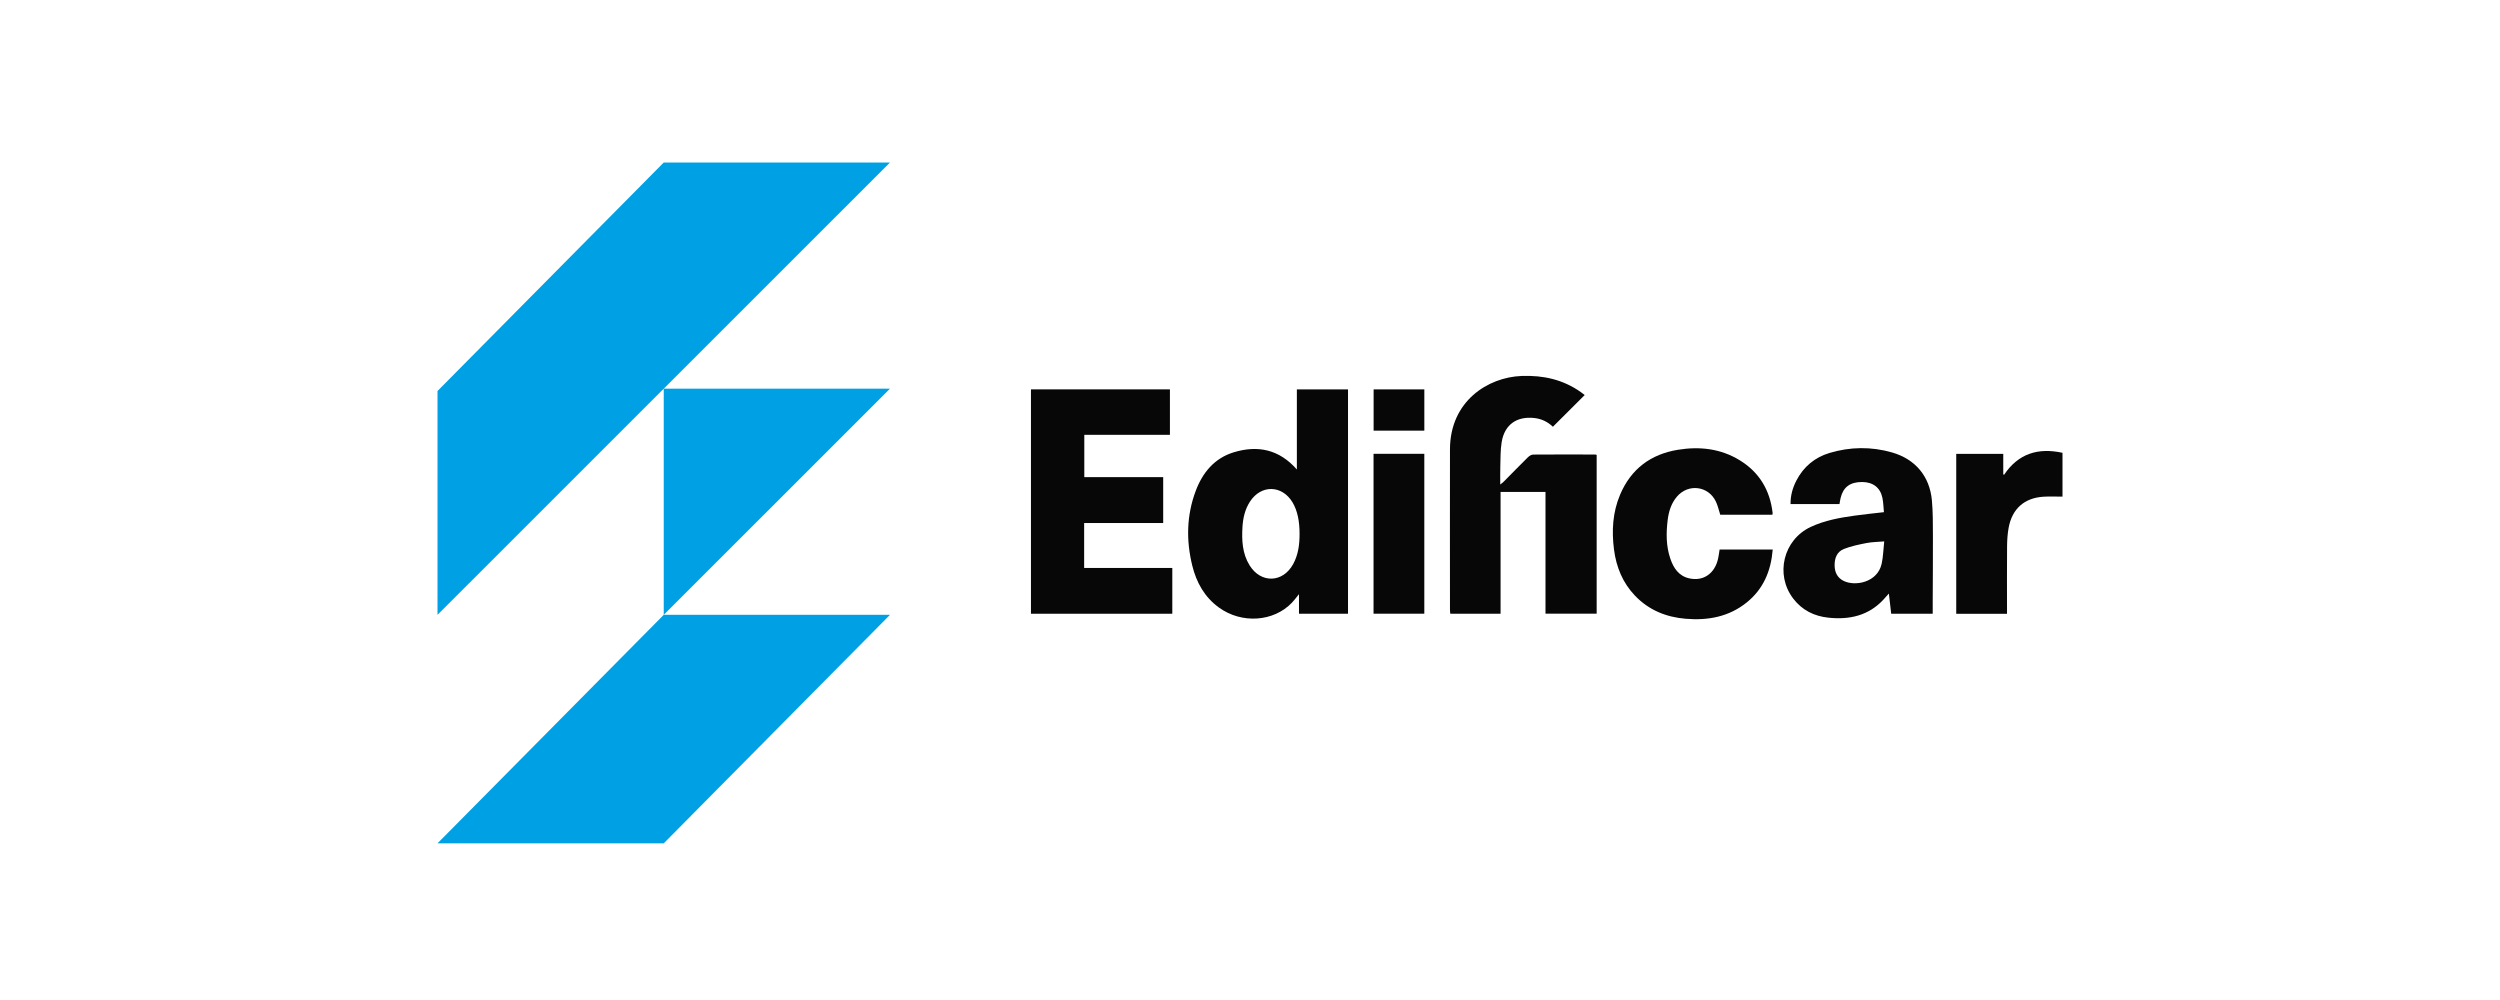
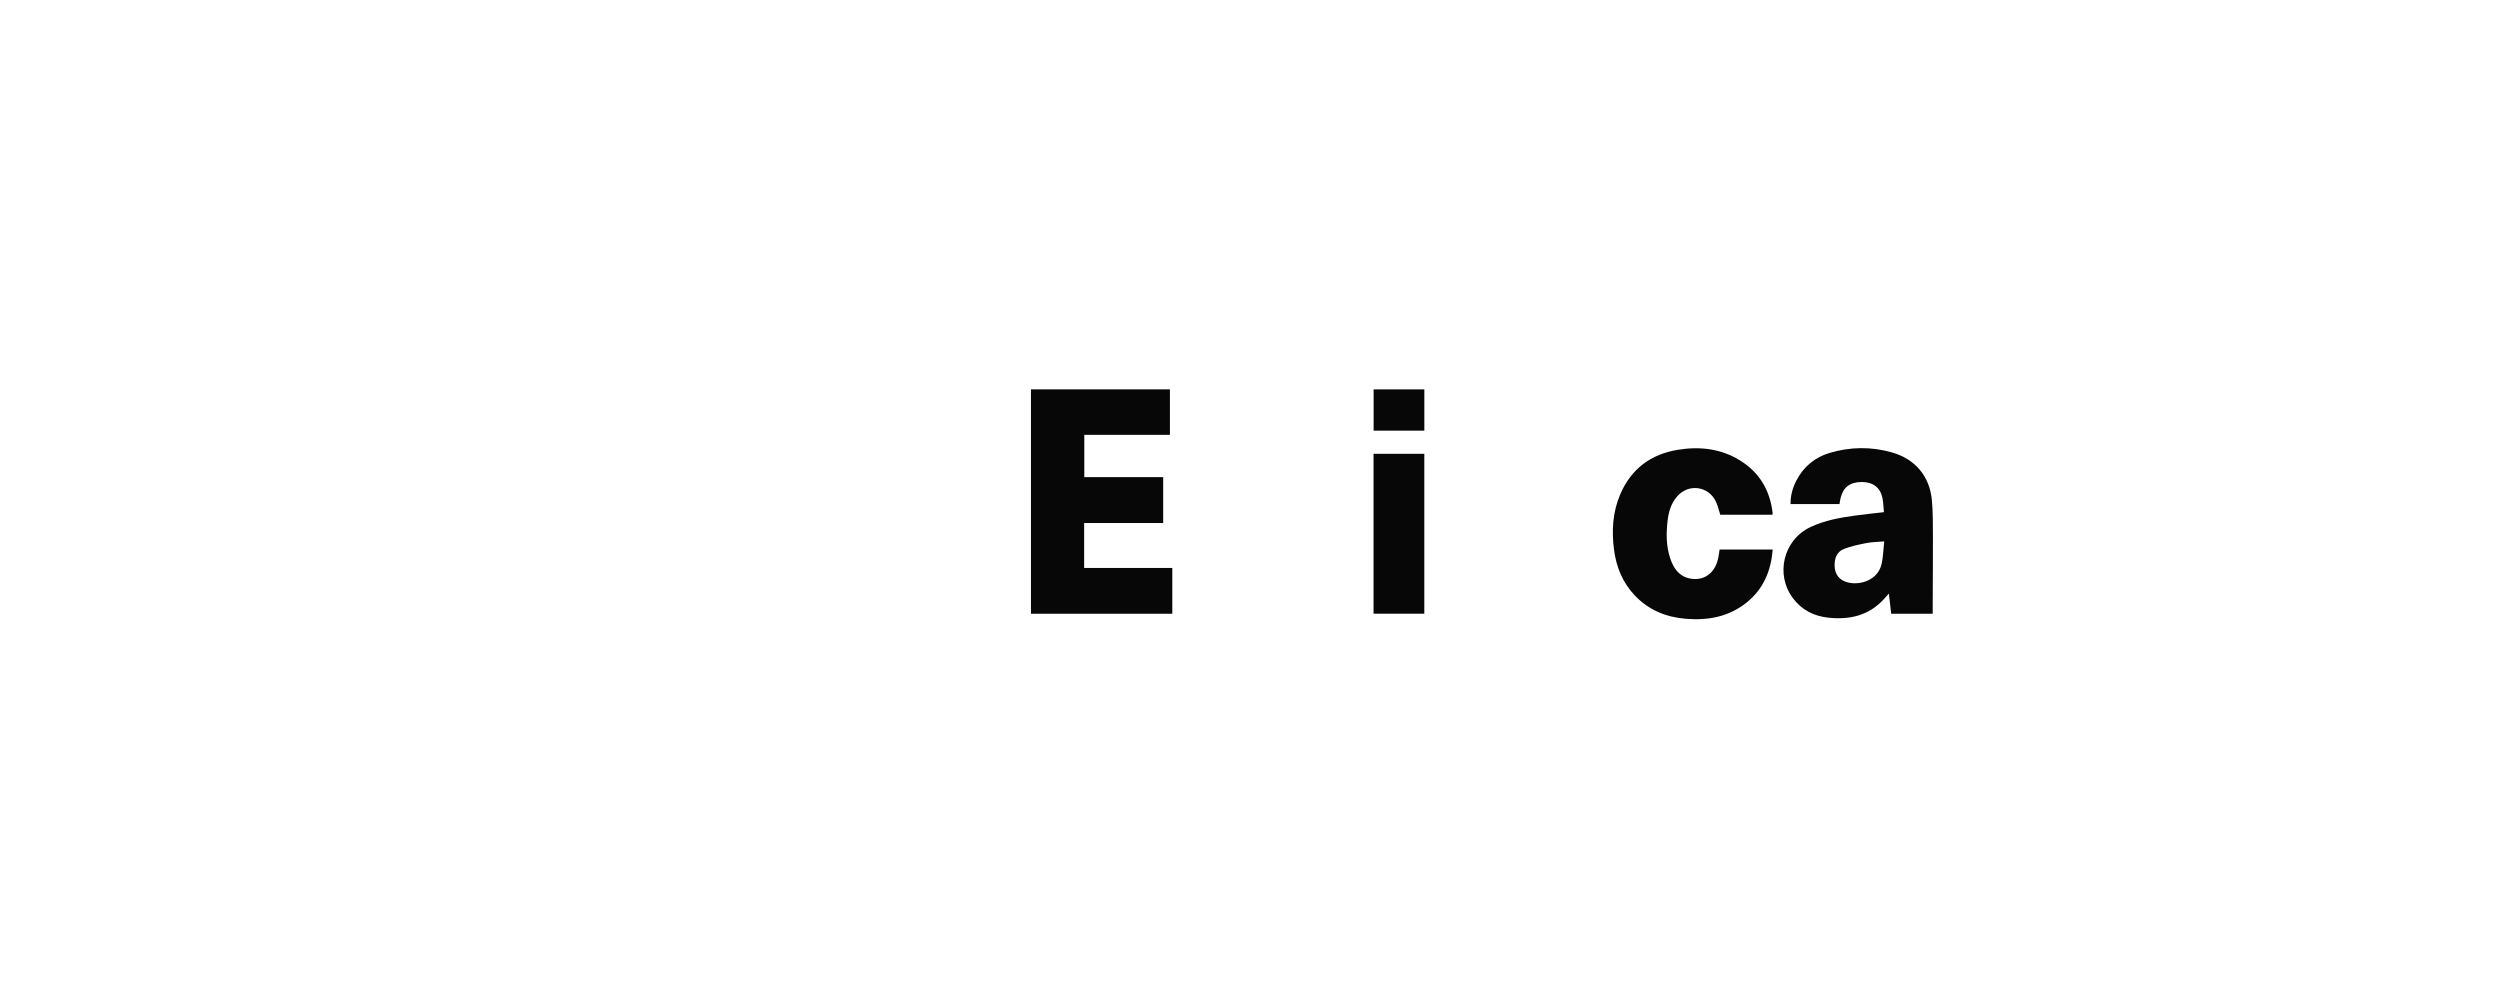
<svg xmlns="http://www.w3.org/2000/svg" width="200" height="80" viewBox="0 0 200 80" fill="none">
  <path d="M86.732 45.437H93.784V49.099H82.477V31.15H93.593V34.786H86.744V38.171H93.055V41.842H86.732V45.437Z" fill="#060706" />
-   <path d="M123.639 49.096V39.356H120.046V49.097H116.024C116.016 49.01 115.998 48.906 115.998 48.801C115.996 44.515 115.989 40.228 115.998 35.942C116.007 32.087 119.037 30.178 121.729 30.077C123.464 30.012 125.042 30.364 126.465 31.367C126.576 31.445 126.681 31.532 126.775 31.604C125.918 32.459 125.081 33.294 124.232 34.14C123.823 33.752 123.331 33.504 122.735 33.44C121.335 33.291 120.365 33.97 120.134 35.365C120.029 36.006 120.046 36.669 120.025 37.323C120.01 37.782 120.021 38.243 120.021 38.762C120.134 38.669 120.218 38.612 120.289 38.541C120.937 37.888 121.579 37.226 122.236 36.58C122.344 36.474 122.512 36.367 122.652 36.366C124.314 36.352 125.975 36.359 127.637 36.362C127.662 36.362 127.688 36.379 127.733 36.394V49.096H123.638H123.639Z" fill="#060706" />
-   <path d="M103.749 37.56V31.151H107.841V49.097H103.919V47.533C103.691 47.812 103.54 48.022 103.362 48.208C101.894 49.752 99.328 49.923 97.51 48.6C96.361 47.764 95.714 46.6 95.382 45.251C94.888 43.24 94.923 41.241 95.651 39.29C96.2 37.814 97.149 36.656 98.701 36.183C100.624 35.598 102.336 35.95 103.75 37.56H103.749ZM103.965 42.737C103.97 41.675 103.785 40.833 103.408 40.198C102.57 38.789 100.884 38.757 99.996 40.132C99.6 40.746 99.441 41.434 99.398 42.151C99.334 43.22 99.382 44.278 99.965 45.224C100.87 46.691 102.633 46.636 103.456 45.122C103.861 44.378 103.964 43.568 103.965 42.737Z" fill="#060706" />
  <path d="M150.714 40.972C150.673 40.569 150.669 40.191 150.593 39.827C150.421 39.004 149.836 38.565 148.969 38.561C148.019 38.556 147.464 38.961 147.254 39.819C147.214 39.979 147.192 40.142 147.158 40.323H143.244C143.235 39.65 143.409 39.029 143.709 38.448C144.281 37.34 145.18 36.59 146.364 36.236C148.015 35.742 149.694 35.719 151.355 36.193C153.227 36.729 154.379 38.105 154.553 40.04C154.638 40.982 154.63 41.935 154.633 42.882C154.64 44.627 154.623 46.371 154.617 48.116C154.617 48.435 154.617 48.755 154.617 49.099H151.296C151.236 48.584 151.177 48.066 151.109 47.483C150.944 47.668 150.821 47.809 150.693 47.949C149.491 49.256 147.959 49.593 146.271 49.414C145.129 49.293 144.164 48.816 143.454 47.882C141.99 45.958 142.671 43.177 144.856 42.155C145.981 41.628 147.186 41.414 148.402 41.247C149.146 41.144 149.894 41.069 150.715 40.973L150.714 40.972ZM150.738 43.312C150.199 43.358 149.751 43.358 149.32 43.443C148.71 43.563 148.09 43.69 147.514 43.917C146.955 44.138 146.758 44.651 146.769 45.249C146.779 45.803 147.001 46.231 147.494 46.474C148.41 46.925 150.202 46.603 150.533 45.097C150.655 44.546 150.666 43.97 150.737 43.312H150.738Z" fill="#060706" />
  <path d="M141.792 41.178H137.62C137.503 40.821 137.427 40.451 137.268 40.121C136.662 38.861 135.051 38.669 134.147 39.739C133.691 40.278 133.496 40.93 133.412 41.617C133.287 42.65 133.285 43.681 133.622 44.678C133.876 45.431 134.289 46.075 135.132 46.267C136.269 46.526 137.191 45.883 137.452 44.672C137.502 44.442 137.529 44.206 137.568 43.964H141.817C141.679 45.671 141.077 47.118 139.737 48.197C138.307 49.349 136.635 49.65 134.86 49.502C133.296 49.372 131.912 48.813 130.806 47.661C129.812 46.626 129.301 45.362 129.12 43.963C128.927 42.465 129.012 40.981 129.609 39.571C130.479 37.516 132.062 36.334 134.242 35.981C135.964 35.702 137.638 35.882 139.162 36.811C140.745 37.774 141.599 39.212 141.811 41.041C141.815 41.08 141.799 41.121 141.79 41.176L141.792 41.178Z" fill="#060706" />
-   <path d="M156.499 36.307H160.261V37.924C160.279 37.949 160.297 37.974 160.315 37.998C161.467 36.267 163.068 35.803 165 36.224V39.731C164.48 39.731 163.981 39.705 163.486 39.736C161.947 39.831 160.964 40.704 160.689 42.233C160.603 42.71 160.571 43.203 160.566 43.688C160.552 45.349 160.561 47.01 160.561 48.672V49.102H156.499V36.306V36.307Z" fill="#060706" />
  <path d="M109.883 36.305H113.945V49.096H109.883V36.305Z" fill="#060706" />
  <path d="M113.947 34.452H109.889V31.151H113.947V34.452Z" fill="#060706" />
-   <path d="M53.099 13H71.199L53.099 31.093H71.199L53.099 49.186H71.199L53.099 67.466H35L53.099 49.186V31.093L35 49.186V31.28L53.099 13Z" fill="#00A1E4" />
</svg>